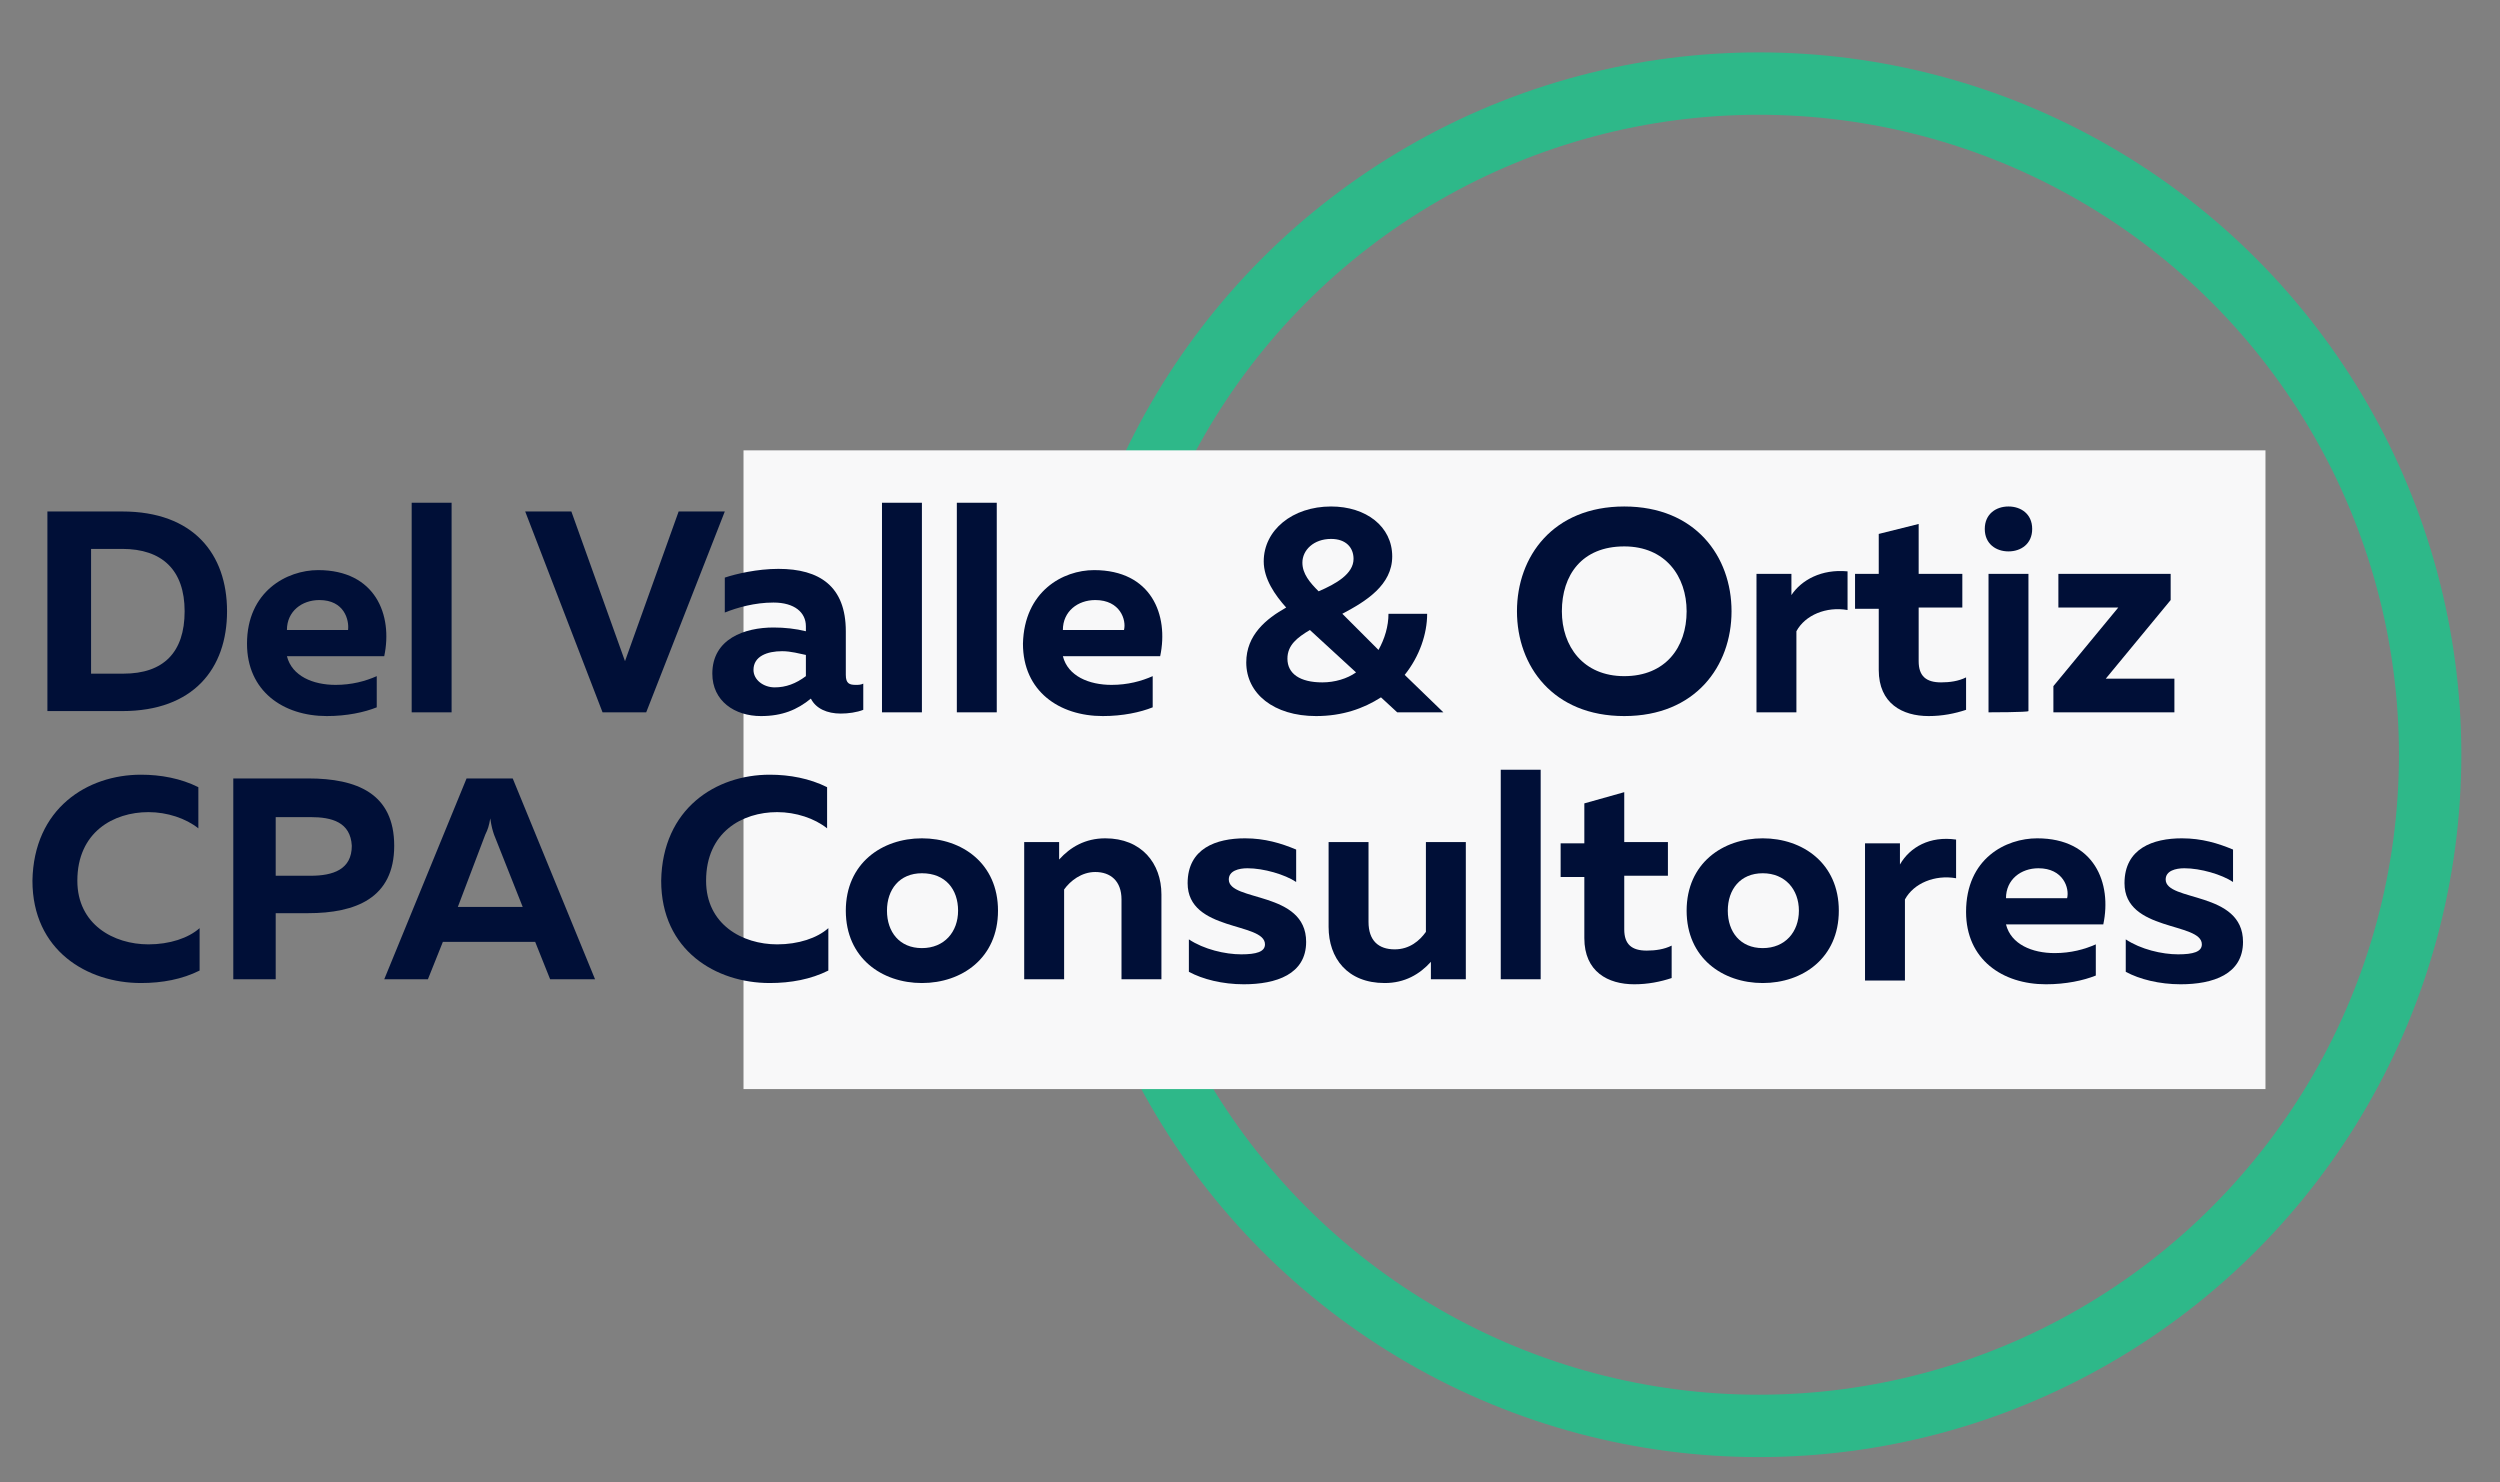
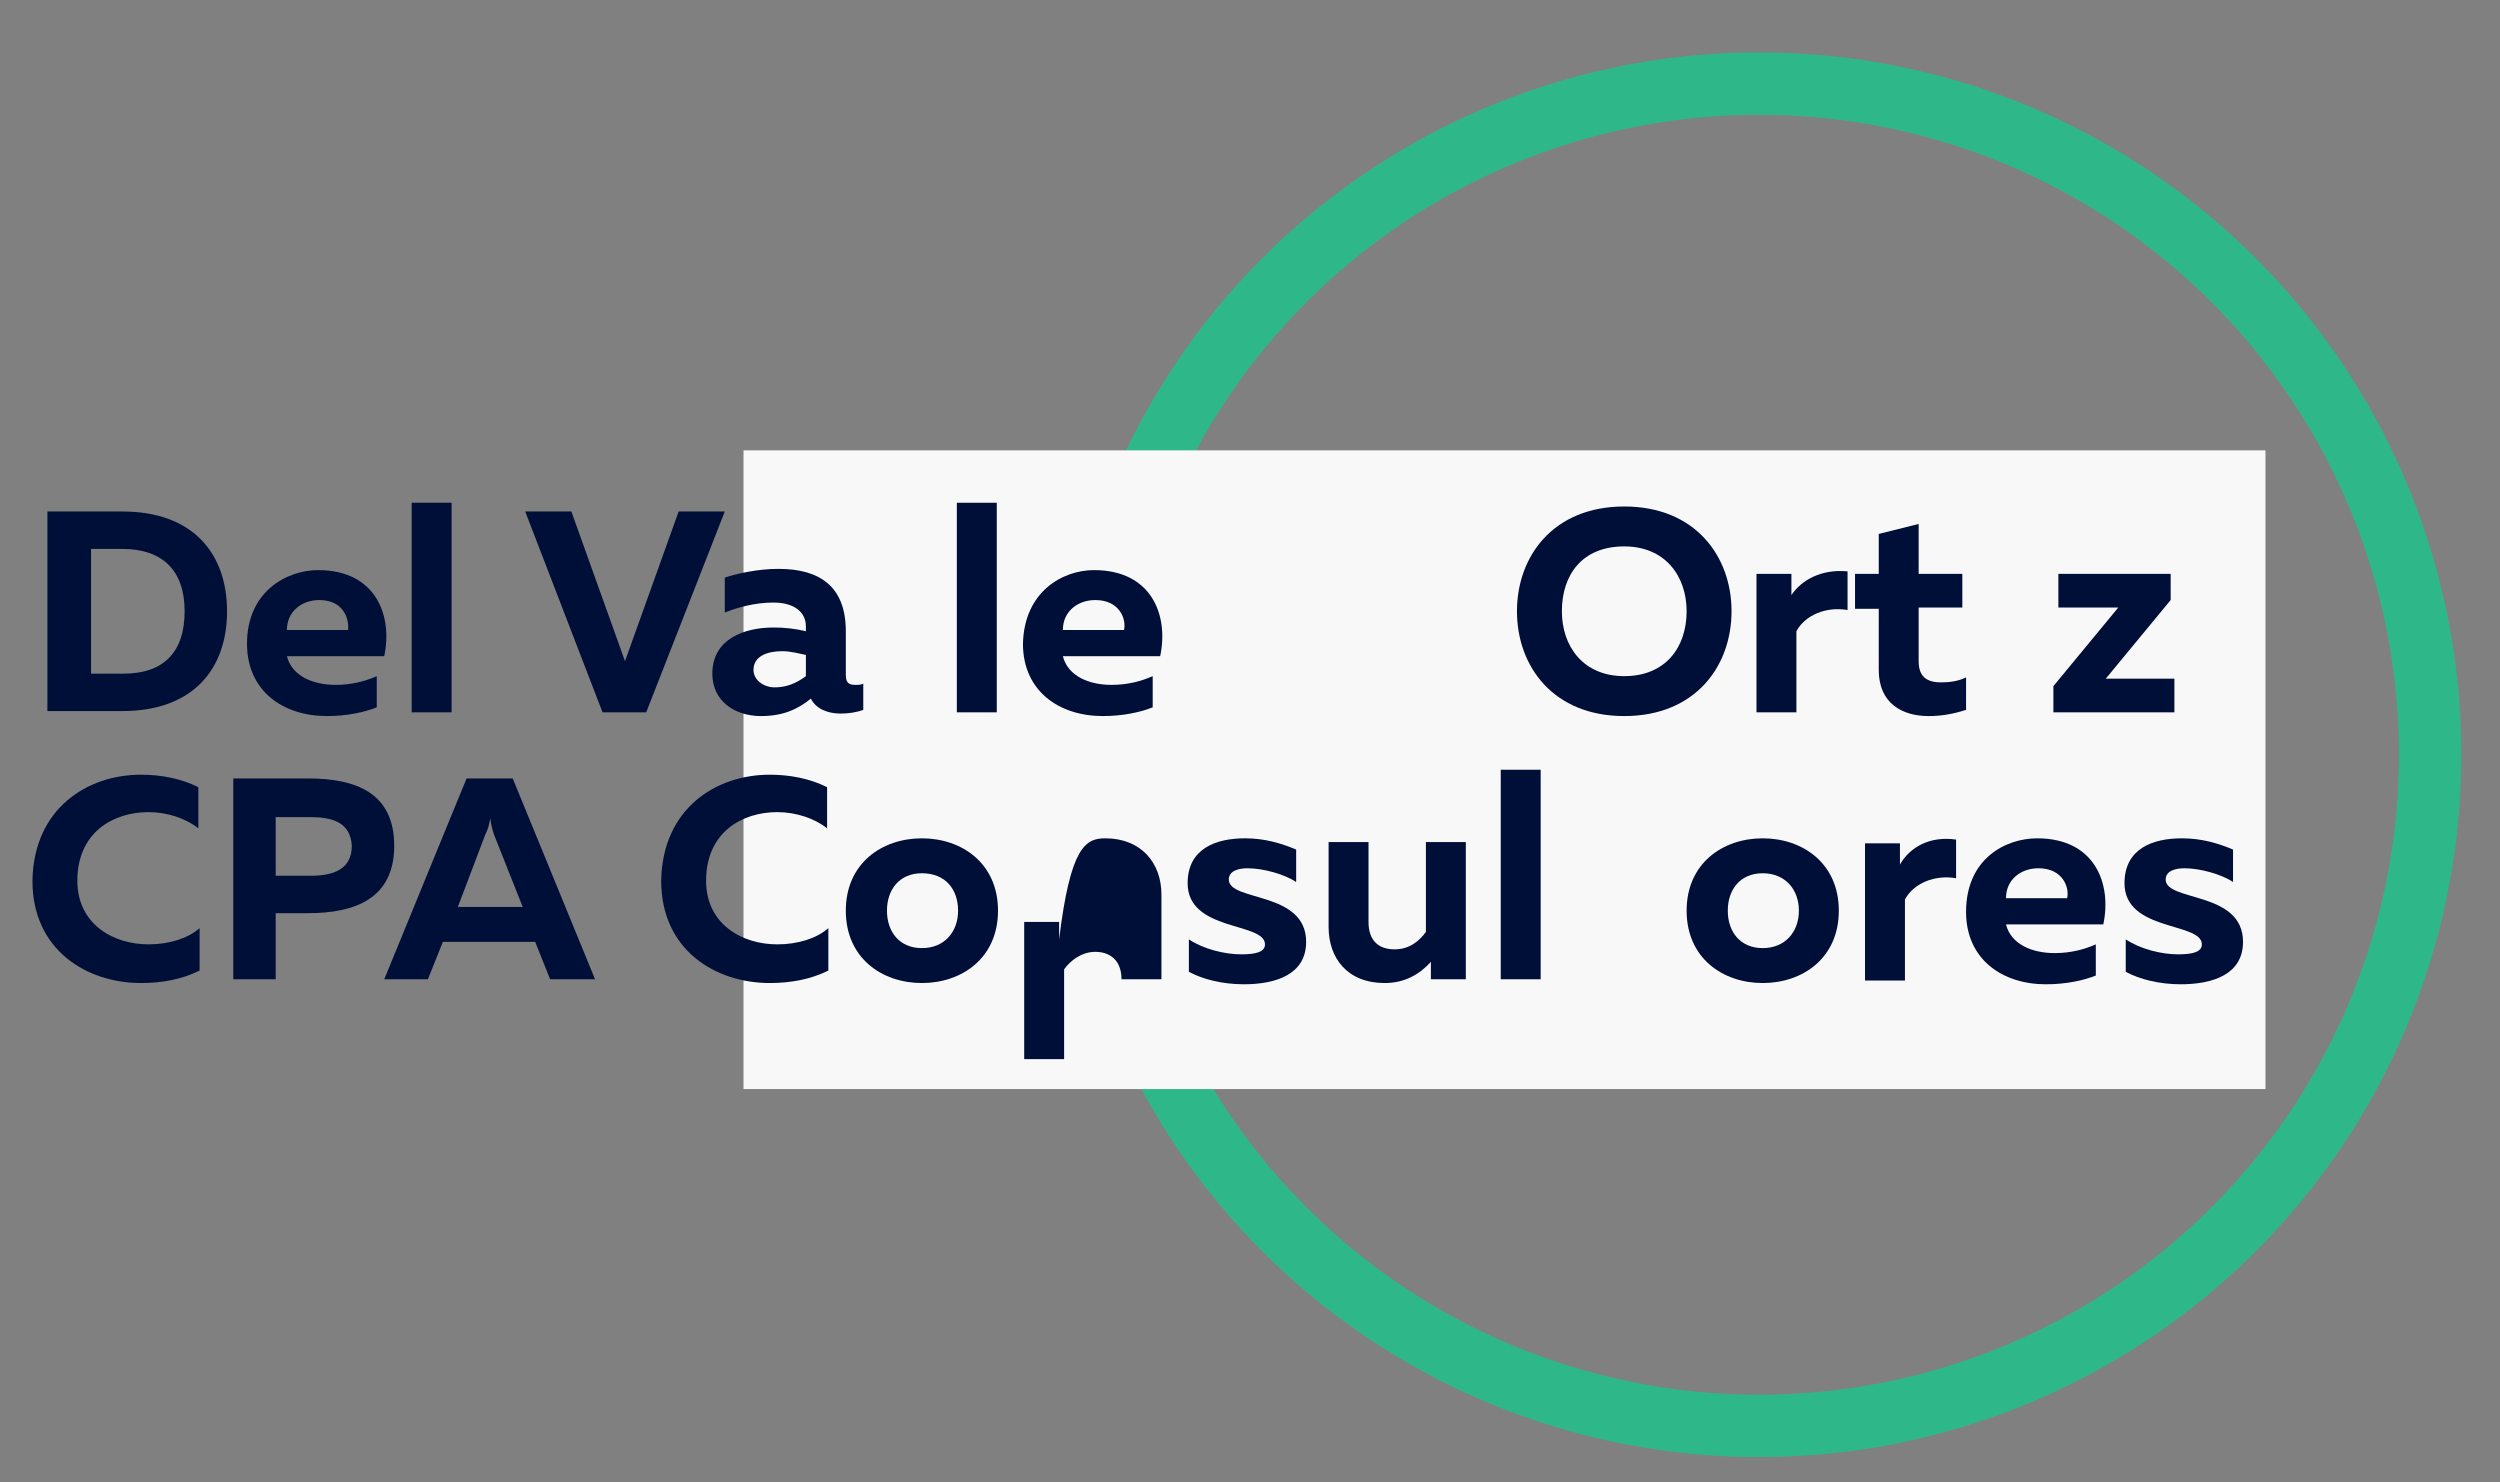
<svg xmlns="http://www.w3.org/2000/svg" version="1.1" id="Layer_1" x="0px" y="0px" viewBox="0 0 200.4 118.8" style="enable-background:new 0 0 200.4 118.8;" xml:space="preserve">
  <rect x="0" y="0" width="200.4" height="118.8" fill="#808080" stroke="none" />
  <style type="text/css">
	.st0{fill:none;stroke:#2EB889;stroke-width:5;stroke-miterlimit:10;}
	.st1{fill:#F8F8F9;}
	.st2{fill:#000F37;}
</style>
  <g>
    <circle class="st0" cx="141" cy="60.5" r="53.8" />
  </g>
  <rect x="59.6" y="36.1" class="st1" width="122" height="51.2" />
  <g>
    <g>
      <path class="st2" d="M9.8,41c5.7,0,8.4,3.4,8.4,8s-2.7,8-8.4,8h-6V41H9.8z M9.8,44H7.3v10h2.6c3.2,0,4.9-1.7,4.9-5S13,44,9.8,44z" />
      <path class="st2" d="M25.5,45.7c4.6,0,6,3.6,5.3,6.9H23c0.4,1.6,2.1,2.3,3.9,2.3c1.3,0,2.4-0.3,3.3-0.7v2.5c-1,0.4-2.4,0.7-4,0.7    c-3.5,0-6.4-2-6.4-5.8C19.8,47.4,23,45.7,25.5,45.7z M25.6,48.1c-1.4,0-2.6,0.9-2.6,2.4h4.9C28,49.7,27.6,48.1,25.6,48.1z" />
      <path class="st2" d="M36.2,40.3v16.8H33V40.3H36.2z" />
      <path class="st2" d="M48.3,57.1L42.1,41h3.7l4.3,12l4.3-12h3.7l-6.3,16.1H48.3z" />
      <path class="st2" d="M68.6,54.9c0.2,0,0.4,0,0.6-0.1v2.1c-0.5,0.2-1.2,0.3-1.8,0.3c-1.1,0-2-0.4-2.4-1.2c-1.1,0.9-2.3,1.4-4,1.4    c-2.1,0-3.9-1.2-3.9-3.4c0-2.8,2.6-3.7,4.9-3.7c0.9,0,1.8,0.1,2.6,0.3v-0.4c0-1.1-0.9-1.9-2.6-1.9c-1.5,0-2.9,0.4-3.9,0.8v-2.8    c0.9-0.3,2.6-0.7,4.3-0.7c3.3,0,5.4,1.4,5.4,5v3.5C67.8,54.8,68.1,54.9,68.6,54.9z M60.4,53.7c0,0.8,0.8,1.4,1.7,1.4    c0.9,0,1.7-0.3,2.5-0.9v-1.7c-0.5-0.1-1.2-0.3-1.9-0.3C61.5,52.2,60.4,52.6,60.4,53.7z" />
-       <path class="st2" d="M73.9,40.3v16.8h-3.2V40.3H73.9z" />
      <path class="st2" d="M79.9,40.3v16.8h-3.2V40.3H79.9z" />
      <path class="st2" d="M87.7,45.7c4.6,0,6,3.6,5.3,6.9h-7.8c0.4,1.6,2.1,2.3,3.9,2.3c1.3,0,2.4-0.3,3.3-0.7v2.5    c-1,0.4-2.4,0.7-4,0.7c-3.5,0-6.4-2-6.4-5.8C82.1,47.4,85.2,45.7,87.7,45.7z M87.8,48.1c-1.4,0-2.6,0.9-2.6,2.4h4.9    C90.3,49.7,89.8,48.1,87.8,48.1z" />
-       <path class="st2" d="M115.7,57.1h-3.7l-1.3-1.2c-1.4,0.9-3.1,1.5-5.2,1.5c-3.4,0-5.6-1.8-5.6-4.3c0-2.2,1.6-3.5,3.2-4.4    c-0.9-1-1.8-2.3-1.8-3.7c0-2.5,2.3-4.4,5.4-4.4c2.8,0,4.9,1.6,4.9,4c0,2.3-2.1,3.6-4,4.6l2.9,2.9c0.5-0.9,0.8-1.9,0.8-2.9h3.1    c0,1.6-0.6,3.4-1.8,4.9L115.7,57.1z M106,54.7c1,0,2-0.3,2.7-0.8l-3.7-3.4c-1,0.6-1.8,1.2-1.8,2.3C103.2,54,104.2,54.7,106,54.7z     M106.7,43.2c-1.4,0-2.3,0.9-2.3,1.9c0,0.9,0.6,1.6,1.3,2.3c1.4-0.6,2.8-1.4,2.8-2.6C108.5,43.9,107.9,43.2,106.7,43.2z" />
      <path class="st2" d="M130.2,40.6c5.7,0,8.6,4,8.6,8.4s-2.9,8.4-8.6,8.4s-8.6-4-8.6-8.4S124.5,40.6,130.2,40.6z M130.2,43.8    c-3.4,0-5,2.3-5,5.2c0,2.8,1.7,5.2,5,5.2c3.3,0,5-2.3,5-5.2C135.2,46.2,133.5,43.8,130.2,43.8z" />
      <path class="st2" d="M148.1,45.8v3.1c-1.7-0.3-3.4,0.4-4.1,1.7v6.5h-3.2V46h2.8v1.7C144.4,46.5,146,45.6,148.1,45.8z" />
      <path class="st2" d="M153.8,42v4h3.5v2.7h-3.5V53c0,1.2,0.6,1.7,1.8,1.7c0.7,0,1.4-0.1,2-0.4v2.6c-0.9,0.3-1.9,0.5-3,0.5    c-2.1,0-4-1-4-3.7v-4.9h-1.9V46h1.9v-3.2L153.8,42z" />
-       <path class="st2" d="M161,44.2c-1,0-1.9-0.6-1.9-1.8c0-1.2,0.9-1.8,1.9-1.8c1,0,1.9,0.6,1.9,1.8C162.9,43.6,162,44.2,161,44.2z     M159.4,57.1V46h3.2v11C162.6,57.1,159.4,57.1,159.4,57.1z" />
      <path class="st2" d="M174,46v2.1l-5.2,6.3h5.5v2.7h-9.7V55l5.2-6.3H165V46C165,46,174,46,174,46z" />
      <path class="st2" d="M11.3,62.1c1.6,0,3.2,0.3,4.6,1v3.3c-1-0.8-2.5-1.3-4-1.3c-2.8,0-5.7,1.6-5.7,5.5c0,3.5,2.9,5.1,5.7,5.1    c1.7,0,3.2-0.5,4.1-1.3v3.4c-1.4,0.7-3,1-4.7,1c-4.3,0-8.7-2.6-8.7-8.2C2.7,64.8,7,62.1,11.3,62.1z" />
      <path class="st2" d="M24.7,62.4c3.9,0,6.9,1.2,6.9,5.4s-3.1,5.4-6.9,5.4h-2.6v5.3h-3.4V62.4H24.7z M24.9,65.5h-2.8v4.7h2.8    c1.8,0,3.3-0.5,3.3-2.4C28.1,65.9,26.6,65.5,24.9,65.5z" />
      <path class="st2" d="M30.8,78.5l6.6-16.1h3.7l6.6,16.1h-3.6l-1.2-3h-7.4l-1.2,3H30.8z M36.7,72.7h5.2l-2.3-5.8    c-0.1-0.3-0.2-0.6-0.3-1.3c-0.1,0.6-0.2,0.9-0.4,1.3L36.7,72.7z" />
      <path class="st2" d="M61.7,62.1c1.6,0,3.2,0.3,4.6,1v3.3c-1-0.8-2.5-1.3-4-1.3c-2.8,0-5.7,1.6-5.7,5.5c0,3.5,2.9,5.1,5.7,5.1    c1.7,0,3.2-0.5,4.1-1.3v3.4c-1.4,0.7-3,1-4.7,1c-4.3,0-8.7-2.6-8.7-8.2C53.1,64.8,57.4,62.1,61.7,62.1z" />
      <path class="st2" d="M73.9,67.2c3.2,0,6.1,2,6.1,5.8s-2.9,5.8-6.1,5.8c-3.2,0-6.1-2-6.1-5.8S70.7,67.2,73.9,67.2z M73.9,70    c-1.8,0-2.8,1.3-2.8,3c0,1.7,1,3,2.8,3c1.8,0,2.9-1.3,2.9-3C76.8,71.3,75.8,70,73.9,70z" />
-       <path class="st2" d="M88.6,67.2c2.9,0,4.5,2,4.5,4.5v6.8h-3.2v-6.4c0-1.5-0.9-2.2-2.1-2.2c-1.1,0-2,0.7-2.5,1.4v7.2h-3.2v-11h2.8    v1.4C85.8,67.9,87,67.2,88.6,67.2z" />
+       <path class="st2" d="M88.6,67.2c2.9,0,4.5,2,4.5,4.5v6.8h-3.2c0-1.5-0.9-2.2-2.1-2.2c-1.1,0-2,0.7-2.5,1.4v7.2h-3.2v-11h2.8    v1.4C85.8,67.9,87,67.2,88.6,67.2z" />
      <path class="st2" d="M99.8,67.2c1.6,0,2.9,0.4,4.1,0.9v2.6c-0.9-0.6-2.6-1.1-3.9-1.1c-0.7,0-1.5,0.2-1.5,0.9c0,1.8,6.2,0.9,6.2,5    c0,2.6-2.4,3.4-5,3.4c-1.7,0-3.3-0.4-4.4-1v-2.6c1.2,0.8,2.9,1.2,4.2,1.2c1.2,0,1.9-0.2,1.9-0.8c0-1.8-6.2-1-6.2-4.9    C95.2,68,97.5,67.2,99.8,67.2z" />
      <path class="st2" d="M117.5,67.5v11h-2.8v-1.4c-0.9,1-2.1,1.7-3.7,1.7c-3,0-4.5-2-4.5-4.5v-6.8h3.2v6.4c0,1.5,0.8,2.2,2.1,2.2    c1.2,0,2-0.7,2.5-1.4v-7.2L117.5,67.5L117.5,67.5z" />
      <path class="st2" d="M123.5,61.7v16.8h-3.2V61.7H123.5z" />
-       <path class="st2" d="M130.2,63.5v4h3.5v2.7h-3.5v4.3c0,1.2,0.6,1.7,1.8,1.7c0.7,0,1.4-0.1,2-0.4v2.6c-0.9,0.3-1.9,0.5-3,0.5    c-2.1,0-4-1-4-3.7v-4.9h-1.9v-2.7h1.9v-3.2L130.2,63.5z" />
      <path class="st2" d="M141.3,67.2c3.2,0,6.1,2,6.1,5.8s-2.9,5.8-6.1,5.8c-3.2,0-6.1-2-6.1-5.8S138.1,67.2,141.3,67.2z M141.3,70    c-1.8,0-2.8,1.3-2.8,3c0,1.7,1,3,2.8,3c1.8,0,2.9-1.3,2.9-3C144.2,71.3,143.1,70,141.3,70z" />
      <path class="st2" d="M156.8,67.3v3.1c-1.7-0.3-3.4,0.4-4.1,1.7v6.5h-3.2v-11h2.8v1.7C153.1,67.9,154.7,67,156.8,67.3z" />
      <path class="st2" d="M163.3,67.2c4.6,0,6,3.6,5.3,6.9h-7.8c0.4,1.6,2.1,2.3,3.9,2.3c1.3,0,2.4-0.3,3.3-0.7v2.5    c-1,0.4-2.4,0.7-4,0.7c-3.5,0-6.4-2-6.4-5.8C157.6,68.8,160.8,67.2,163.3,67.2z M163.4,69.6c-1.4,0-2.6,0.9-2.6,2.4h4.9    C165.9,71.2,165.4,69.6,163.4,69.6z" />
      <path class="st2" d="M174.9,67.2c1.6,0,2.9,0.4,4.1,0.9v2.6c-0.9-0.6-2.6-1.1-3.9-1.1c-0.7,0-1.5,0.2-1.5,0.9c0,1.8,6.2,0.9,6.2,5    c0,2.6-2.4,3.4-5,3.4c-1.7,0-3.3-0.4-4.4-1v-2.6c1.2,0.8,2.9,1.2,4.2,1.2c1.2,0,1.9-0.2,1.9-0.8c0-1.8-6.2-1-6.2-4.9    C170.3,68,172.6,67.2,174.9,67.2z" />
    </g>
  </g>
</svg>